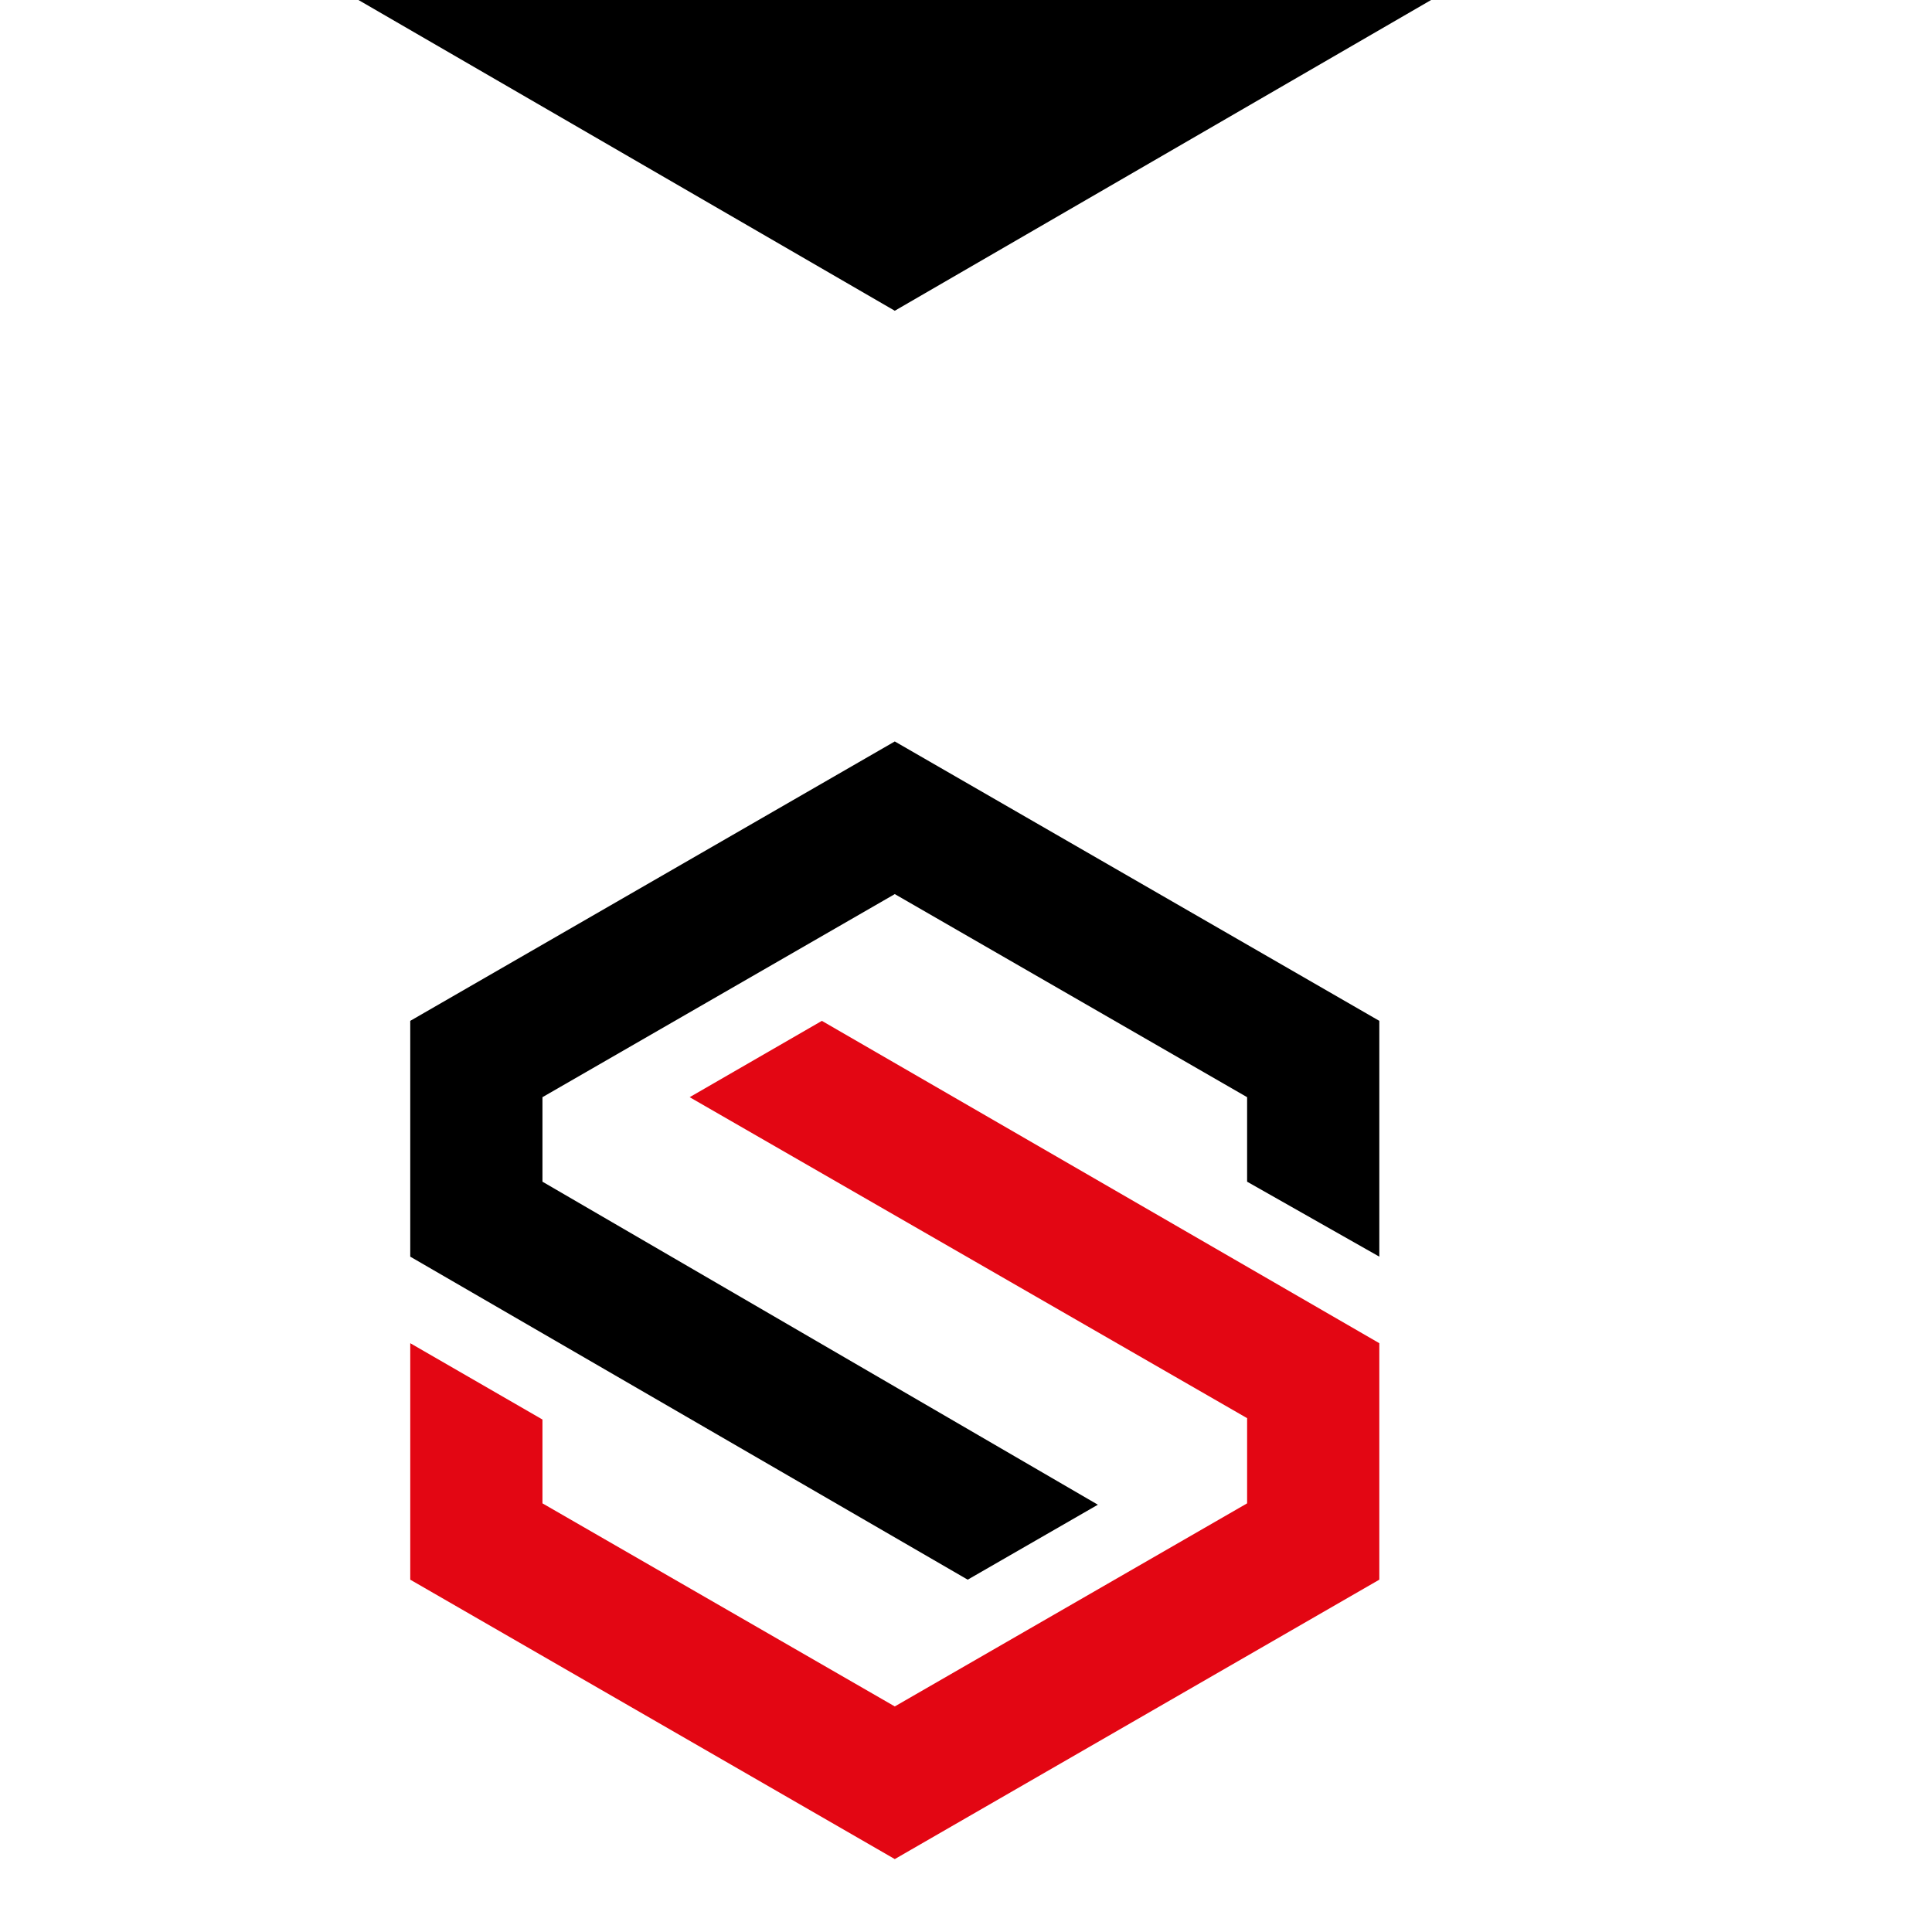
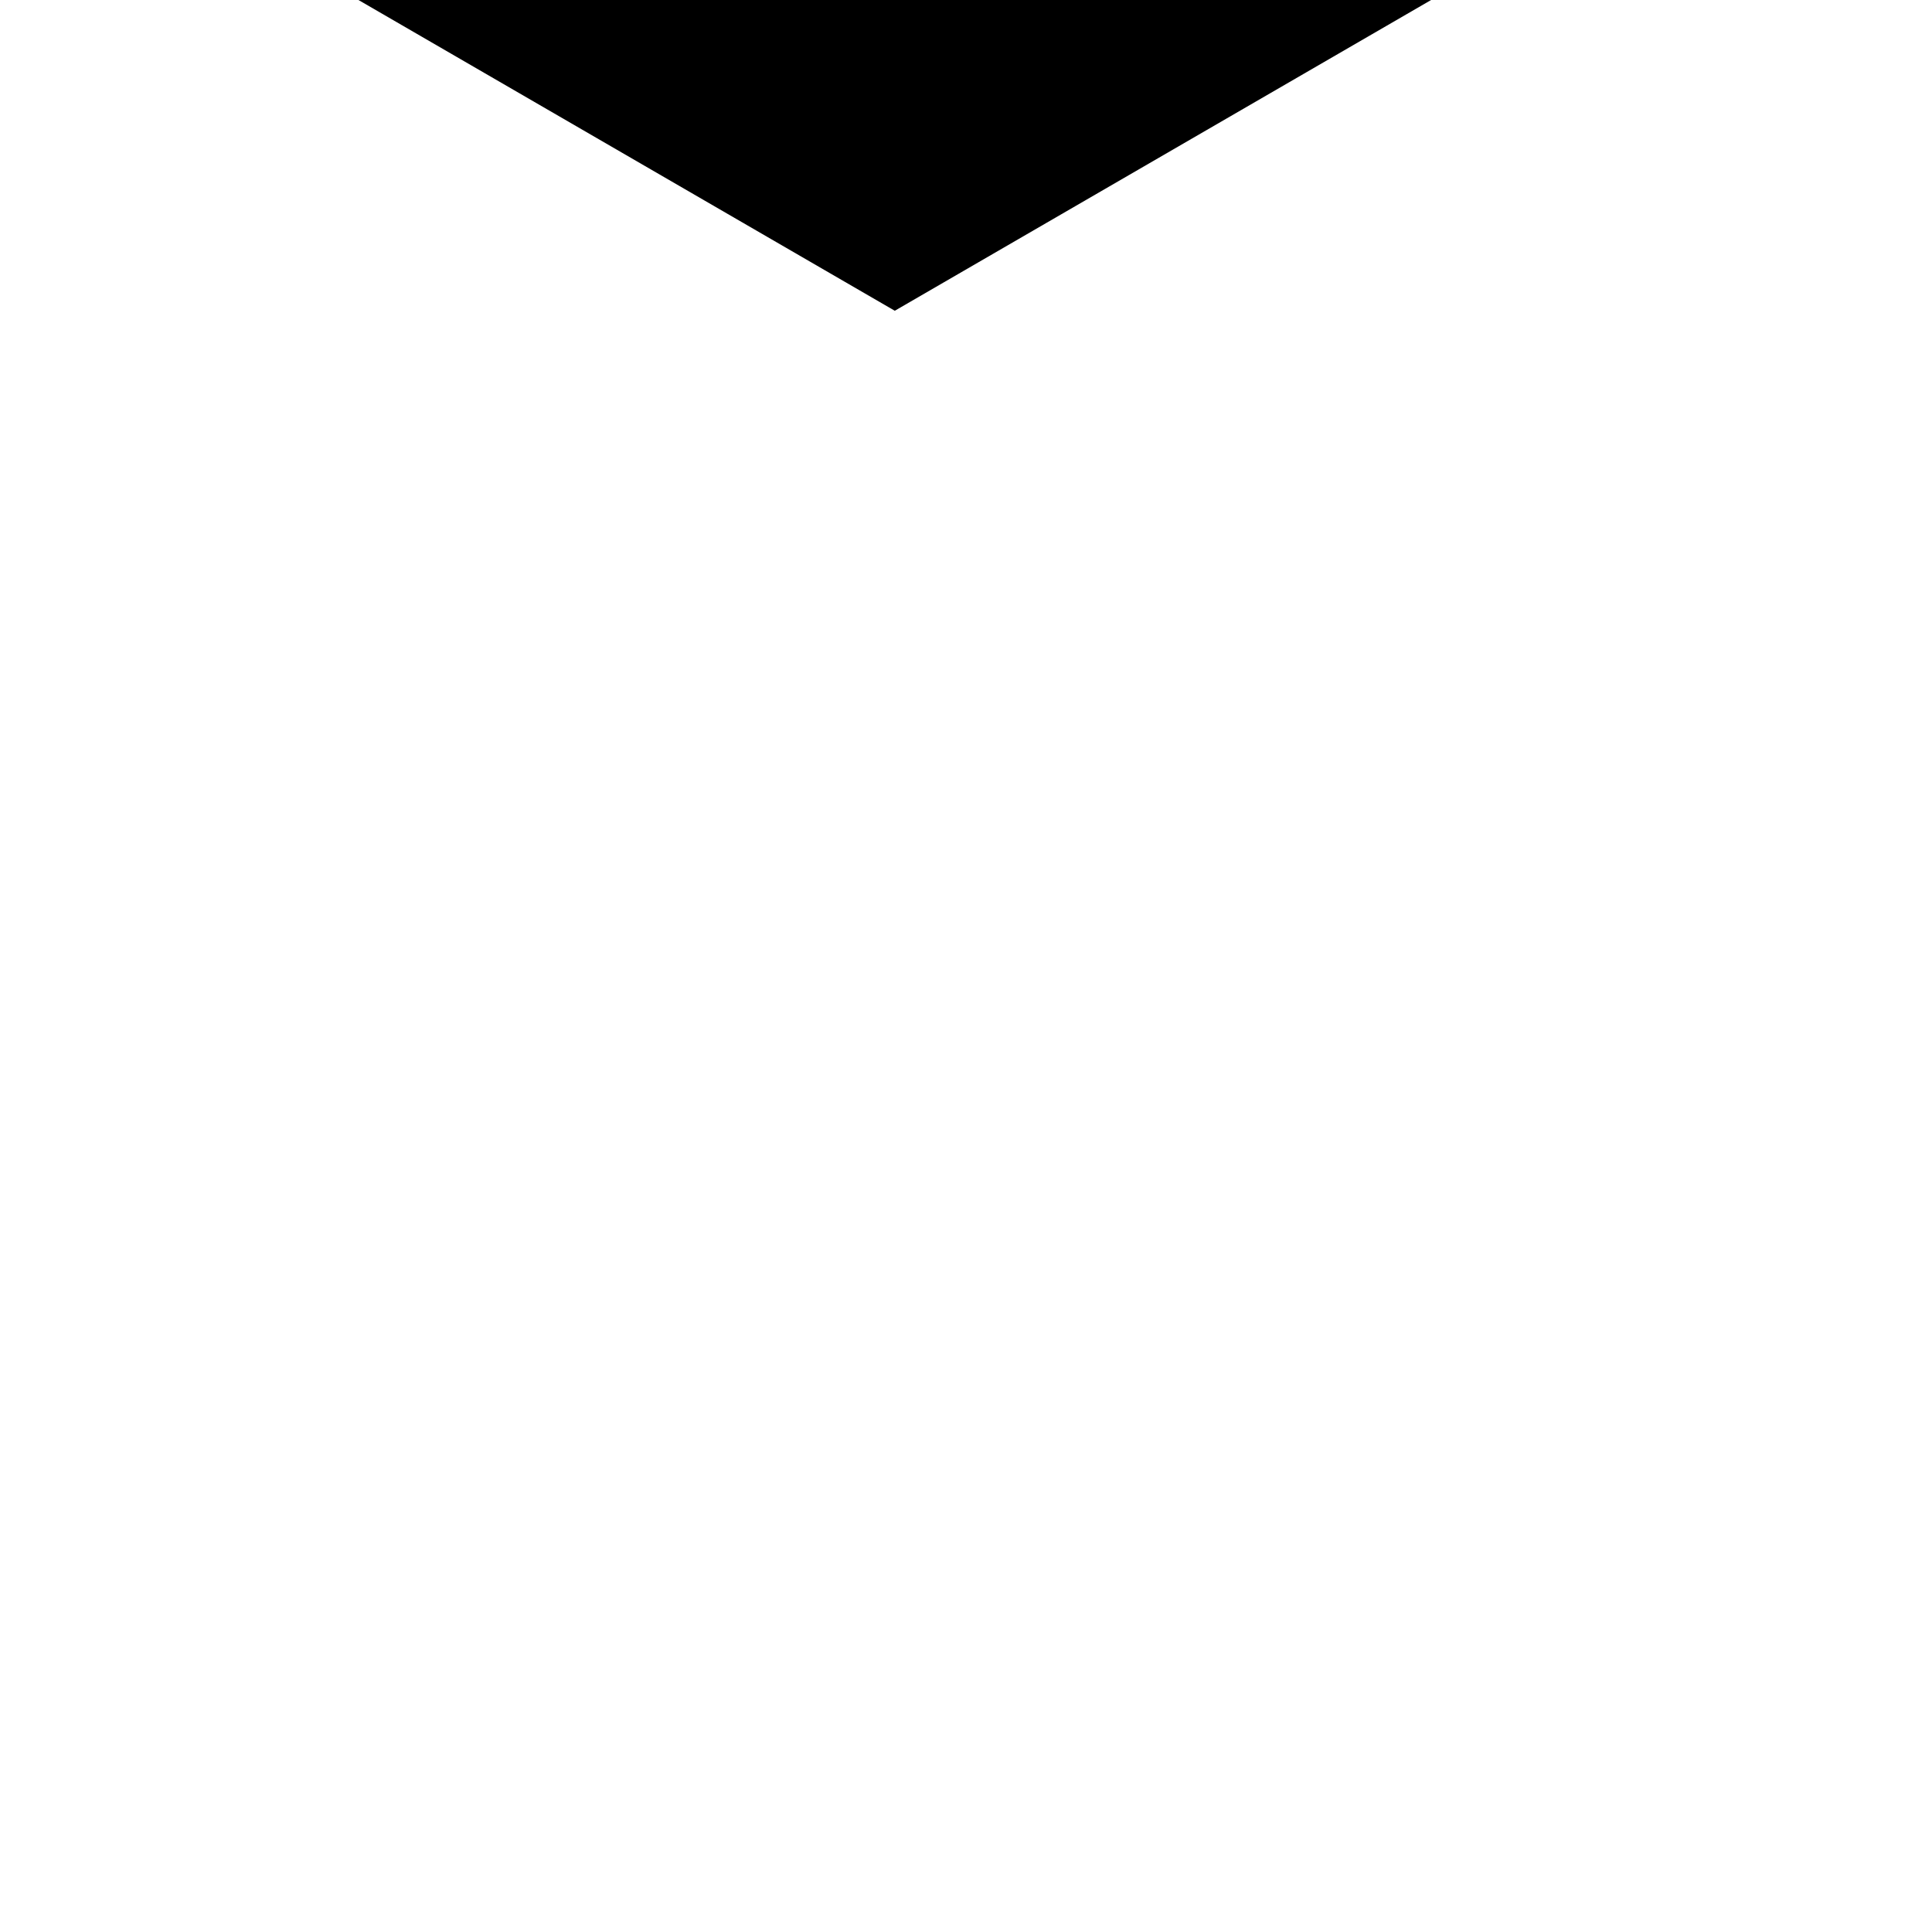
<svg xmlns="http://www.w3.org/2000/svg" version="1.1" id="Laag_1" x="0px" y="0px" viewBox="0 0 283.5 283.5" style="enable-background:new 0 0 283.5 283.5;" xml:space="preserve">
  <style type="text/css">
	.st0{fill:#E30613;}
</style>
-   <polygon class="st0" points="101.2,161 183,208.1 183,220.6 131.3,250.4 79.6,220.6 79.6,208.3 60.2,197.1 60.2,231.8 131.3,272.8   202.4,231.8 202.4,197.1 120.6,149.8 " />
-   <polygon points="131.3,108.8 60.2,149.8 60.2,184.4 142,231.8 161.1,220.8 79.6,173.4 79.6,161 131.3,131.2 183,161 183,173.4   202.4,184.4 202.4,149.8 " />
  <polygon points="52.6,0 131.3,45.6 210,0 " />
</svg>